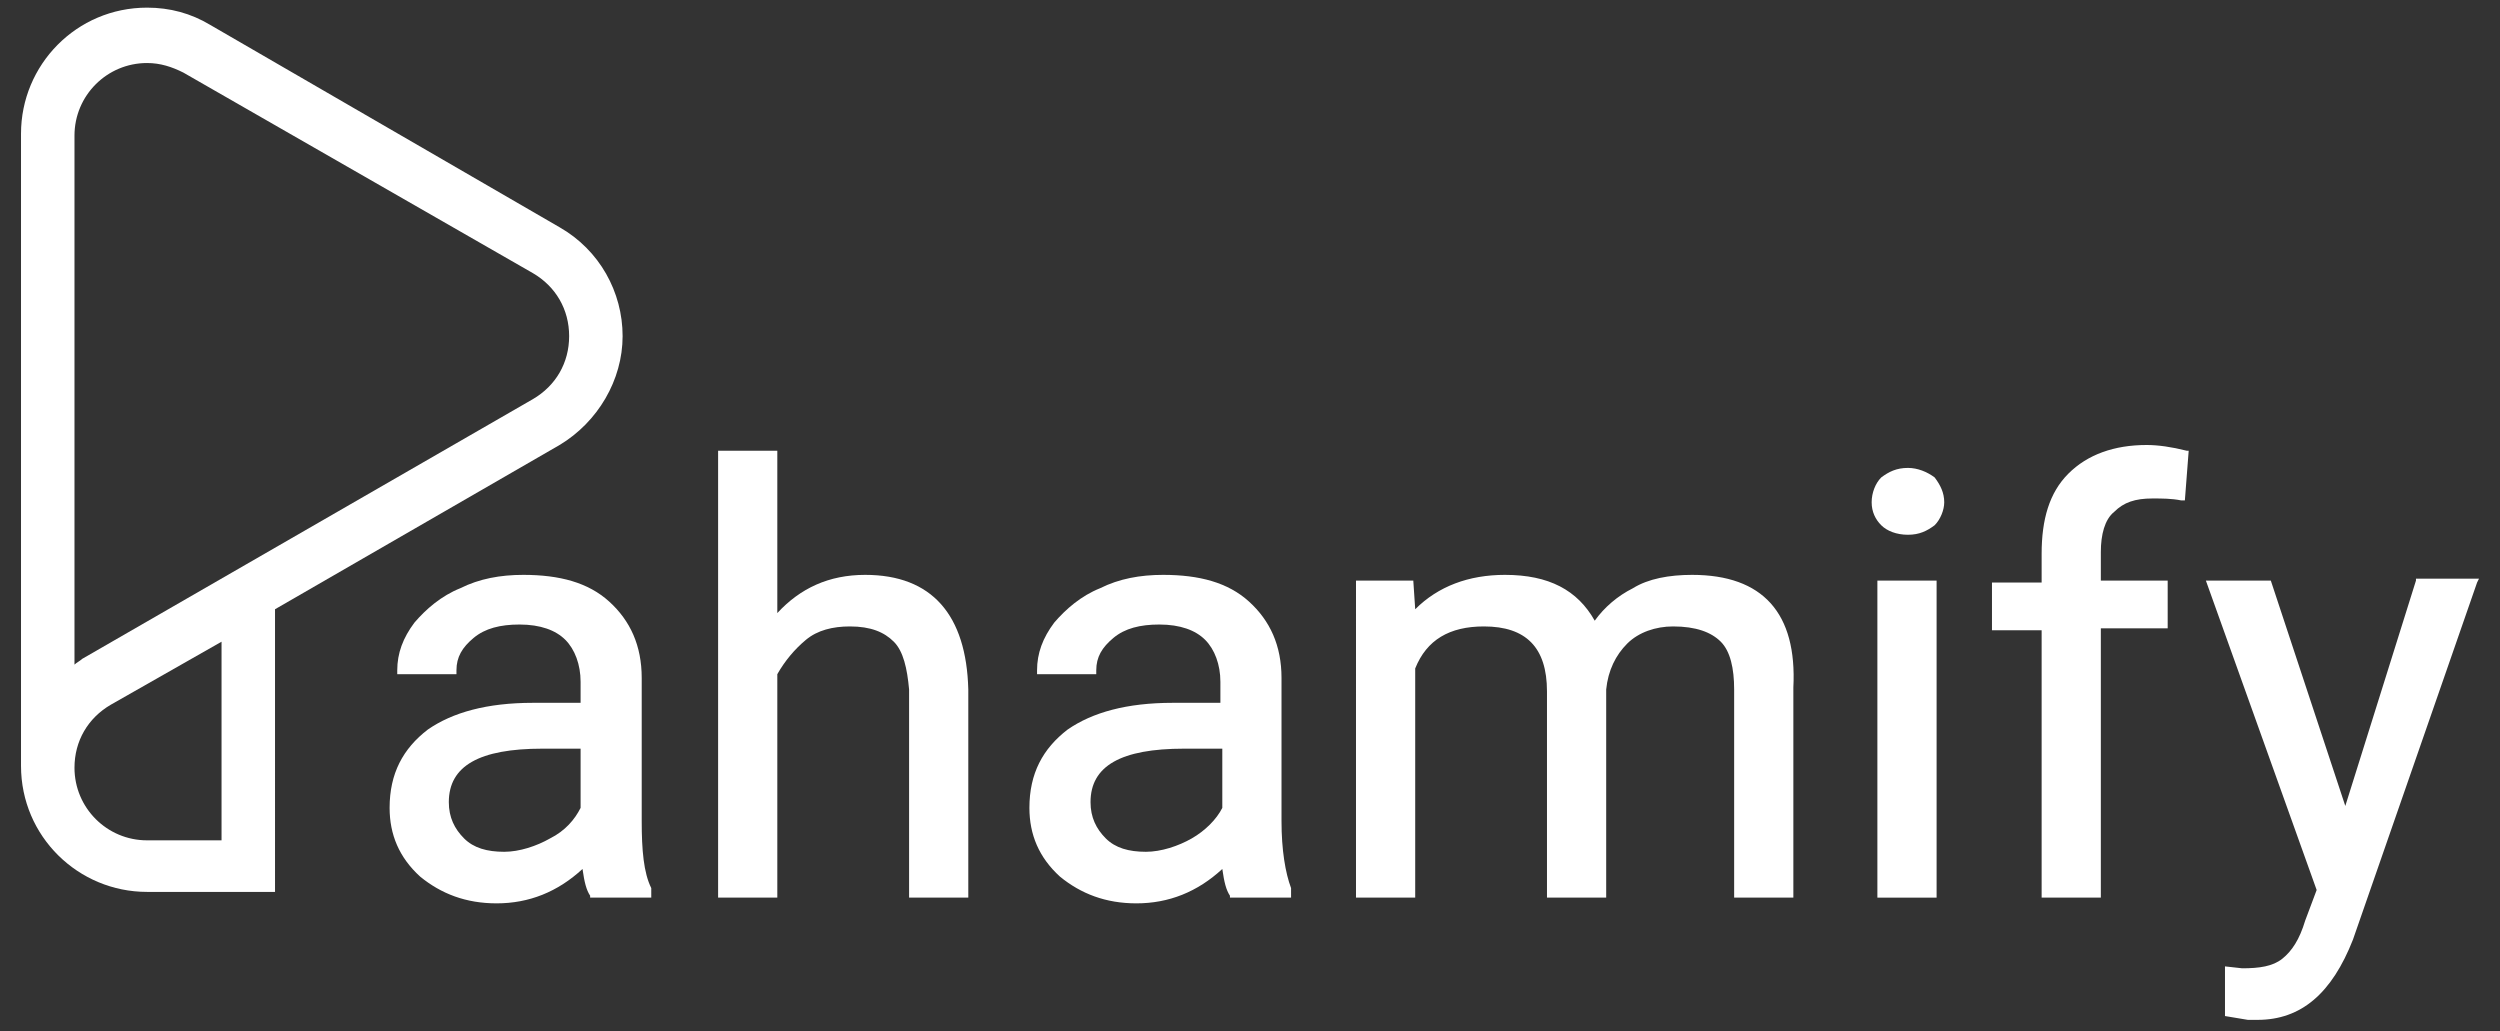
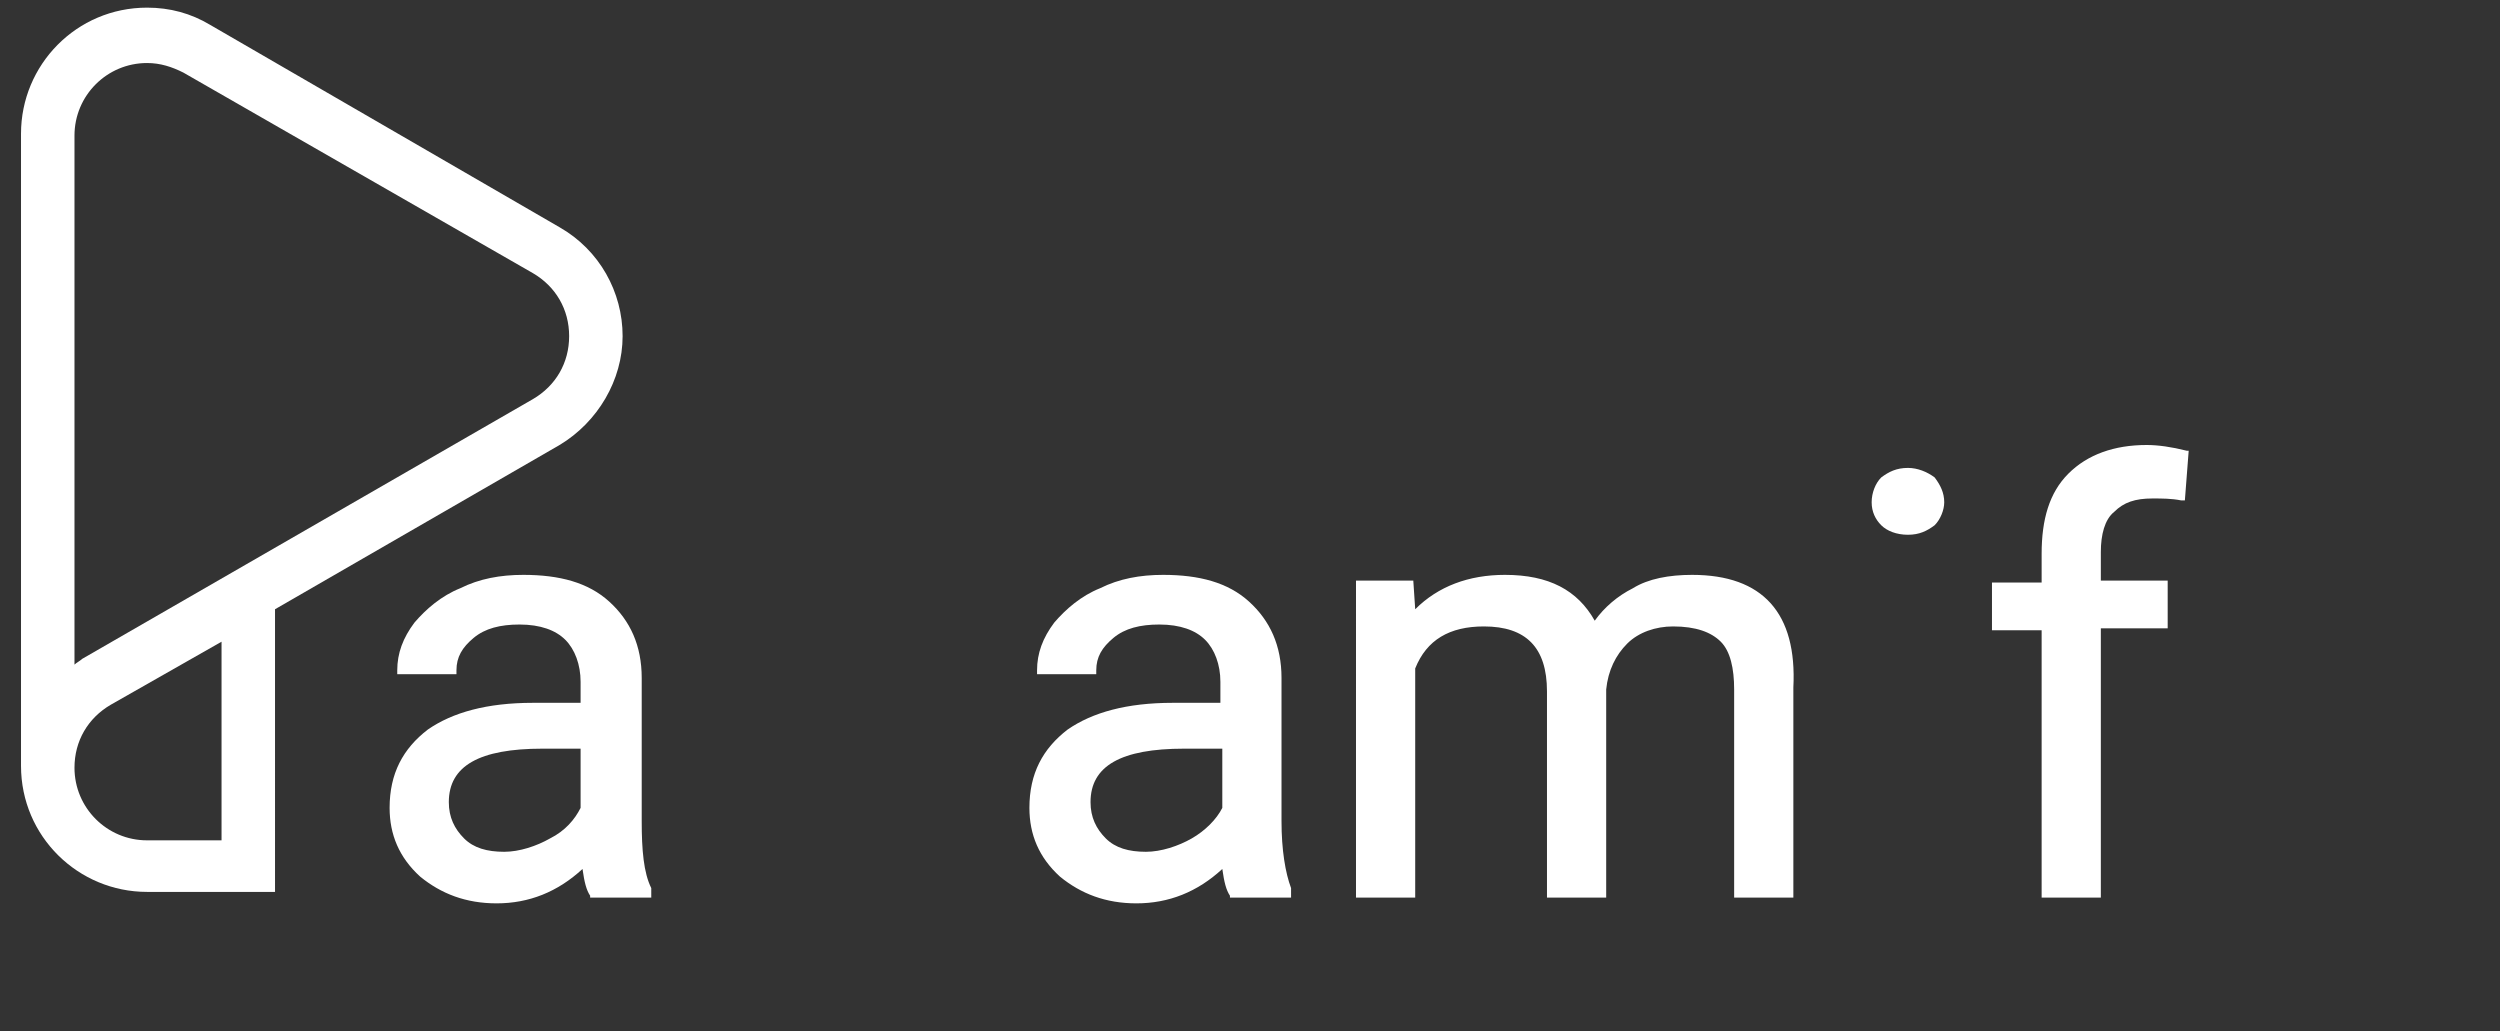
<svg xmlns="http://www.w3.org/2000/svg" version="1.1" id="Layer_1" x="0px" y="0px" viewBox="0 0 130.9 54" style="enable-background:new 0 0 130.9 54;" xml:space="preserve">
  <rect x="0" y="0" width="130.9" height="54" fill="#333333" stroke="none" />
  <style type="text/css">
	.st0{fill:#FFFFFF;}
</style>
  <g>
    <path class="st0" d="M29.3,23.3c2-1.2,3.3-3.4,3.3-5.7c0-2.3-1.2-4.5-3.3-5.7L11,1.3c-1-0.6-2.1-0.9-3.3-0.9c-3.7,0-6.6,3-6.6,6.6   v33.1c0,3.7,3,6.6,6.6,6.6h6.7V31.9L29.3,23.3z M3.9,7.1c0-2.1,1.7-3.8,3.8-3.8c0.7,0,1.3,0.2,1.9,0.5l18.3,10.5   c1.2,0.7,1.9,1.9,1.9,3.3c0,1.4-0.7,2.6-1.9,3.3L4.3,34.5c-0.1,0.1-0.3,0.2-0.4,0.3c0,0,0,0,0,0V7.1z M11.6,33.6V44H7.7   c-2.1,0-3.8-1.7-3.8-3.8c0-1.4,0.7-2.6,1.9-3.3L11.6,33.6z" />
    <path class="st0" d="M33.6,43v-7.5c0-1.7-0.6-3-1.7-4c-1.1-1-2.6-1.4-4.5-1.4c-1.2,0-2.3,0.2-3.3,0.7c-1,0.4-1.8,1.1-2.4,1.8   c-0.6,0.8-0.9,1.6-0.9,2.5v0.2h3.1v-0.2c0-0.7,0.3-1.2,0.9-1.7c0.6-0.5,1.4-0.7,2.4-0.7c1.1,0,1.9,0.3,2.4,0.8   c0.5,0.5,0.8,1.3,0.8,2.2v1.1h-2.5c-2.4,0-4.2,0.5-5.5,1.4c-1.3,1-2,2.3-2,4.1c0,1.4,0.5,2.6,1.6,3.6c1.1,0.9,2.4,1.4,4,1.4   c1.7,0,3.2-0.6,4.5-1.8c0.1,0.7,0.2,1.1,0.4,1.4l0,0.1h3.2v-0.4l0-0.1C33.7,45.7,33.6,44.5,33.6,43z M28.8,43.9   c-0.7,0.4-1.6,0.7-2.4,0.7c-0.9,0-1.6-0.2-2.1-0.7c-0.5-0.5-0.8-1.1-0.8-1.9c0-1.9,1.6-2.8,4.9-2.8h2v3.1   C30.1,42.9,29.6,43.5,28.8,43.9z" />
-     <path class="st0" d="M45.3,30.1c-1.9,0-3.4,0.7-4.6,2v-8.5h-3.1V47h3.1V35.3c0.4-0.7,0.9-1.3,1.5-1.8c0.6-0.5,1.4-0.7,2.3-0.7   c1.1,0,1.8,0.3,2.3,0.8c0.5,0.5,0.7,1.4,0.8,2.5V47h3.1V36.1C50.6,32.2,48.8,30.1,45.3,30.1z" />
    <path class="st0" d="M67.1,43v-7.5c0-1.7-0.6-3-1.7-4c-1.1-1-2.6-1.4-4.5-1.4c-1.2,0-2.3,0.2-3.3,0.7c-1,0.4-1.8,1.1-2.4,1.8   c-0.6,0.8-0.9,1.6-0.9,2.5v0.2h3.1v-0.2c0-0.7,0.3-1.2,0.9-1.7c0.6-0.5,1.4-0.7,2.4-0.7c1.1,0,1.9,0.3,2.4,0.8   c0.5,0.5,0.8,1.3,0.8,2.2v1.1h-2.5c-2.4,0-4.2,0.5-5.5,1.4c-1.3,1-2,2.3-2,4.1c0,1.4,0.5,2.6,1.6,3.6c1.1,0.9,2.4,1.4,4,1.4   c1.7,0,3.2-0.6,4.5-1.8c0.1,0.7,0.2,1.1,0.4,1.4l0,0.1h3.2v-0.4l0-0.1C67.3,45.7,67.1,44.5,67.1,43z M62.4,43.9   c-0.7,0.4-1.6,0.7-2.4,0.7c-0.9,0-1.6-0.2-2.1-0.7c-0.5-0.5-0.8-1.1-0.8-1.9c0-1.9,1.6-2.8,4.9-2.8h2v3.1   C63.7,42.9,63.1,43.5,62.4,43.9z" />
-     <path class="st0" d="M88.6,30.1c-1.2,0-2.3,0.2-3.1,0.7c-0.8,0.4-1.5,1-2,1.7c-0.9-1.6-2.4-2.4-4.7-2.4c-1.9,0-3.5,0.6-4.7,1.8   l-0.1-1.5h-3V47h3.1V35c0.6-1.5,1.8-2.2,3.6-2.2c2.2,0,3.3,1.1,3.3,3.4V47h3.1l0-10.9c0.1-1,0.5-1.8,1.1-2.4   c0.6-0.6,1.5-0.9,2.4-0.9c1.2,0,2,0.3,2.5,0.8c0.5,0.5,0.7,1.4,0.7,2.5V47h3.1V36C94.1,32.1,92.3,30.1,88.6,30.1z" />
+     <path class="st0" d="M88.6,30.1c-1.2,0-2.3,0.2-3.1,0.7c-0.8,0.4-1.5,1-2,1.7c-0.9-1.6-2.4-2.4-4.7-2.4c-1.9,0-3.5,0.6-4.7,1.8   l-0.1-1.5h-3V47h3.1V35c0.6-1.5,1.8-2.2,3.6-2.2c2.2,0,3.3,1.1,3.3,3.4V47h3.1l0-10.9c0.1-1,0.5-1.8,1.1-2.4   c0.6-0.6,1.5-0.9,2.4-0.9c1.2,0,2,0.3,2.5,0.8c0.5,0.5,0.7,1.4,0.7,2.5V47h3.1V36C94.1,32.1,92.3,30.1,88.6,30.1" />
    <path class="st0" d="M99.9,24.5c-0.6,0-1,0.2-1.4,0.5c-0.3,0.3-0.5,0.8-0.5,1.3c0,0.5,0.2,0.9,0.5,1.2c0.3,0.3,0.8,0.5,1.4,0.5   c0.6,0,1-0.2,1.4-0.5c0.3-0.3,0.5-0.8,0.5-1.2c0-0.5-0.2-0.9-0.5-1.3C100.9,24.7,100.4,24.5,99.9,24.5z" />
-     <rect x="98.3" y="30.4" class="st0" width="3.1" height="16.6" />
    <path class="st0" d="M112.4,23.3c-1.7,0-3.1,0.5-4.1,1.5c-1,1-1.4,2.4-1.4,4.2v1.5h-2.6v2.5h2.6V47h3.1V32.9h3.5v-2.5H110v-1.5   c0-0.9,0.2-1.7,0.7-2.1c0.5-0.5,1.1-0.7,2-0.7c0.5,0,1,0,1.5,0.1l0.2,0l0.2-2.6l-0.1,0C113.7,23.4,113,23.3,112.4,23.3z" />
-     <path class="st0" d="M126.5,30.4l-3.7,11.8l-3.9-11.8h-3.4l5.8,16.2l-0.6,1.6c-0.3,1-0.7,1.6-1.2,2c-0.5,0.4-1.2,0.5-2.1,0.5   l-0.9-0.1v2.6l1.2,0.2l0.5,0c2.3,0,3.9-1.4,5-4.2l6.5-18.7l0.1-0.2H126.5z" />
  </g>
</svg>